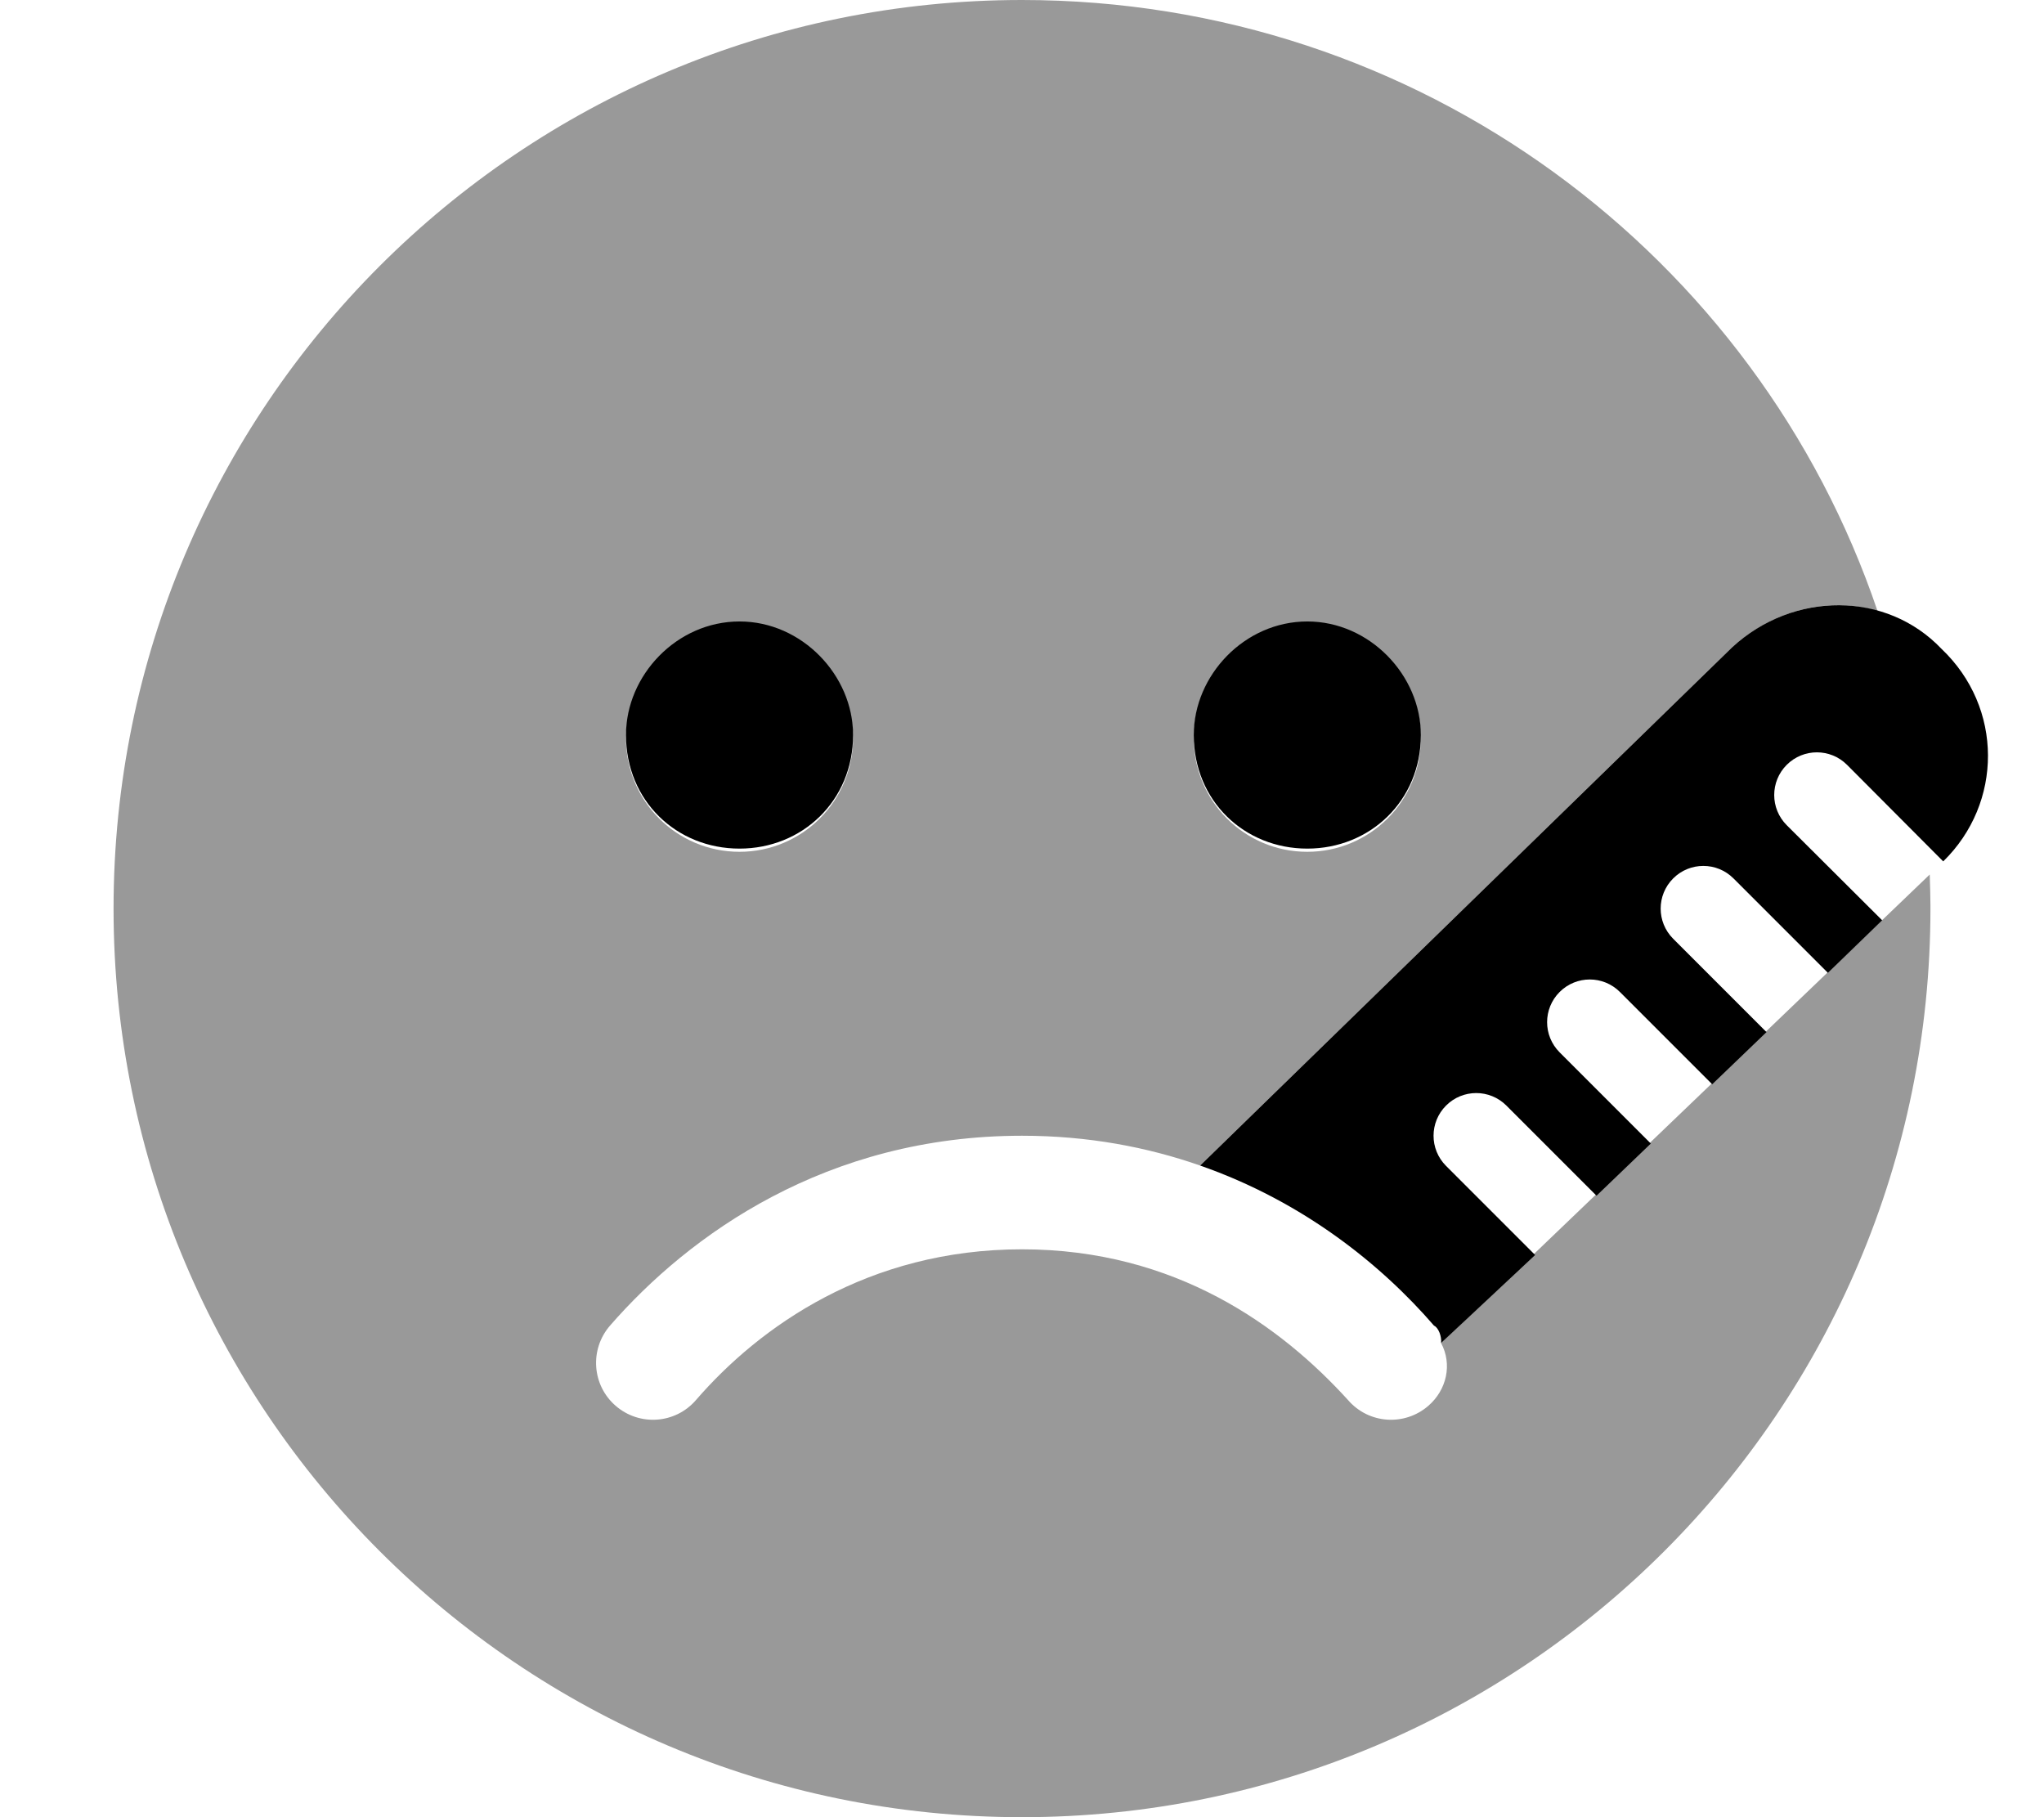
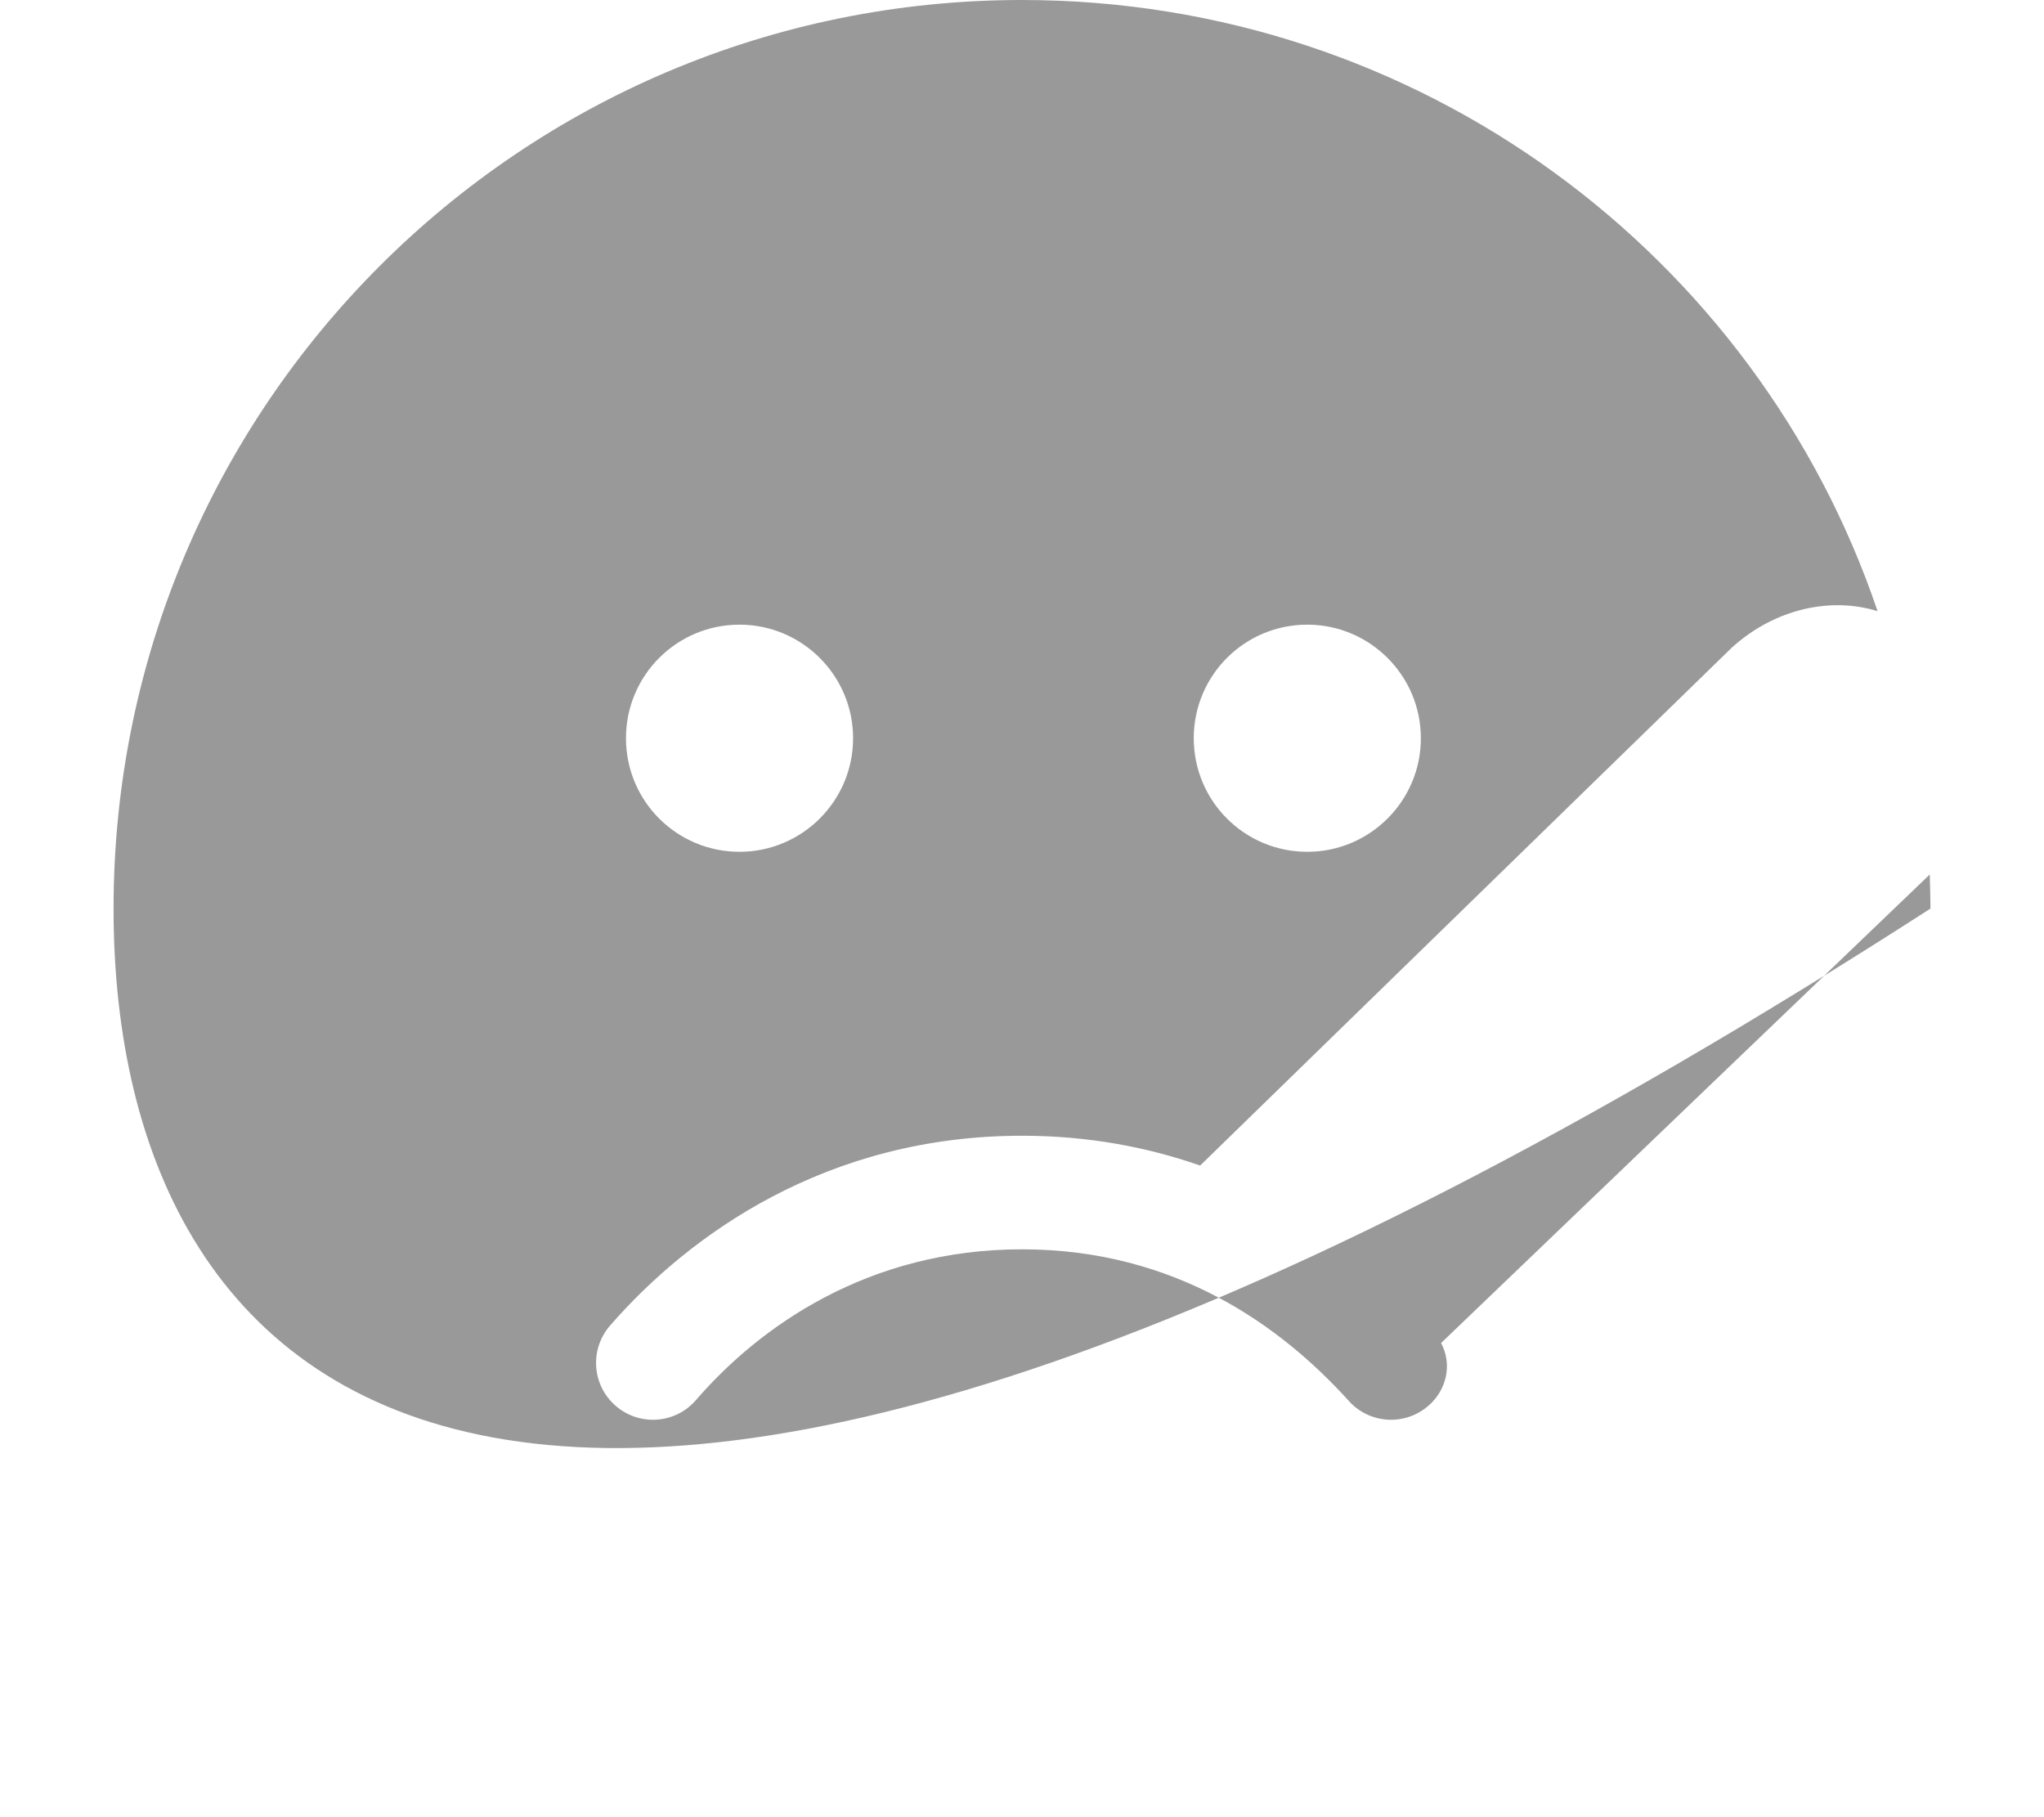
<svg xmlns="http://www.w3.org/2000/svg" viewBox="0 0 576 512">
  <defs>
    <style>.fa-secondary{opacity:.4}</style>
  </defs>
-   <path class="fa-primary" d="M547.6 242.7L520.5 215.5C515.8 210.8 508.2 210.8 503.5 215.5C498.8 220.2 498.8 227.8 503.5 232.5L530.4 259.3L515.1 274.1L488.5 247.5C483.8 242.8 476.2 242.8 471.5 247.5C466.8 252.2 466.8 259.8 471.5 264.5L497.8 290.8L482.5 305.5L456.5 279.5C451.8 274.8 444.2 274.8 439.5 279.5C434.8 284.2 434.8 291.8 439.5 296.5L465.2 322.2L449.9 336.9L424.5 311.5C419.8 306.8 412.2 306.8 407.5 311.5C402.8 316.2 402.8 323.8 407.5 328.5L432.6 353.6L406.1 378.4C406.3 376.6 405.4 374.1 404.1 373.5C389.4 356.5 367.4 338.6 338.2 328.4L488.1 182.4C505.5 166.4 531.7 166.6 547.1 182.8C564.6 199.4 564.4 226.3 547.6 242.7L547.6 242.7zM240.4 207.1C240.4 225.7 226 239.1 208.4 239.1C190.7 239.1 176.4 225.7 176.4 207.1C176.4 190.3 190.7 175.1 208.4 175.1C226 175.1 240.4 190.3 240.4 207.1zM400.4 207.1C400.4 225.7 386 239.1 368.4 239.1C350.7 239.1 336.4 225.7 336.4 207.1C336.4 190.3 350.7 175.1 368.4 175.1C386 175.1 400.4 190.3 400.4 207.1z" />
-   <path class="fa-secondary" d="M544 256C544 397.4 429.4 512 288 512C146.6 512 32 397.4 32 256C32 114.6 146.6 0 288 0C400 0 495.2 71.96 529.1 172.2C515.9 168.1 500.2 171.5 488.1 182.4L338.2 328.4C323.3 323.2 306.6 320 288 320C232.9 320 194.2 347.9 171.9 373.5C166.1 380.2 166.8 390.3 173.5 396.1C180.2 401.9 190.3 401.2 196.1 394.5C214 373.8 244.6 352 288 352C331.4 352 361.1 373.8 379.9 394.5C385.7 401.2 395.8 401.9 402.5 396.1C407.7 391.6 409.3 384.4 406.1 378.4L543.8 246.4C543.9 249.6 544 252.8 544 255.1L544 256zM208.4 176C190.7 176 176.4 190.3 176.4 208C176.4 225.7 190.7 240 208.4 240C226 240 240.4 225.7 240.4 208C240.4 190.3 226 176 208.4 176zM368.4 240C386 240 400.4 225.7 400.4 208C400.4 190.3 386 176 368.4 176C350.7 176 336.4 190.3 336.4 208C336.4 225.7 350.7 240 368.4 240z" />
+   <path class="fa-secondary" d="M544 256C146.6 512 32 397.4 32 256C32 114.6 146.6 0 288 0C400 0 495.2 71.96 529.1 172.2C515.9 168.1 500.2 171.5 488.1 182.4L338.2 328.4C323.3 323.2 306.6 320 288 320C232.9 320 194.2 347.9 171.9 373.5C166.1 380.2 166.8 390.3 173.5 396.1C180.2 401.9 190.3 401.2 196.1 394.5C214 373.8 244.6 352 288 352C331.4 352 361.1 373.8 379.9 394.5C385.7 401.2 395.8 401.9 402.5 396.1C407.7 391.6 409.3 384.4 406.1 378.4L543.8 246.4C543.9 249.6 544 252.8 544 255.1L544 256zM208.4 176C190.7 176 176.4 190.3 176.4 208C176.4 225.7 190.7 240 208.4 240C226 240 240.4 225.7 240.4 208C240.4 190.3 226 176 208.4 176zM368.4 240C386 240 400.4 225.7 400.4 208C400.4 190.3 386 176 368.4 176C350.7 176 336.4 190.3 336.4 208C336.4 225.7 350.7 240 368.4 240z" />
</svg>